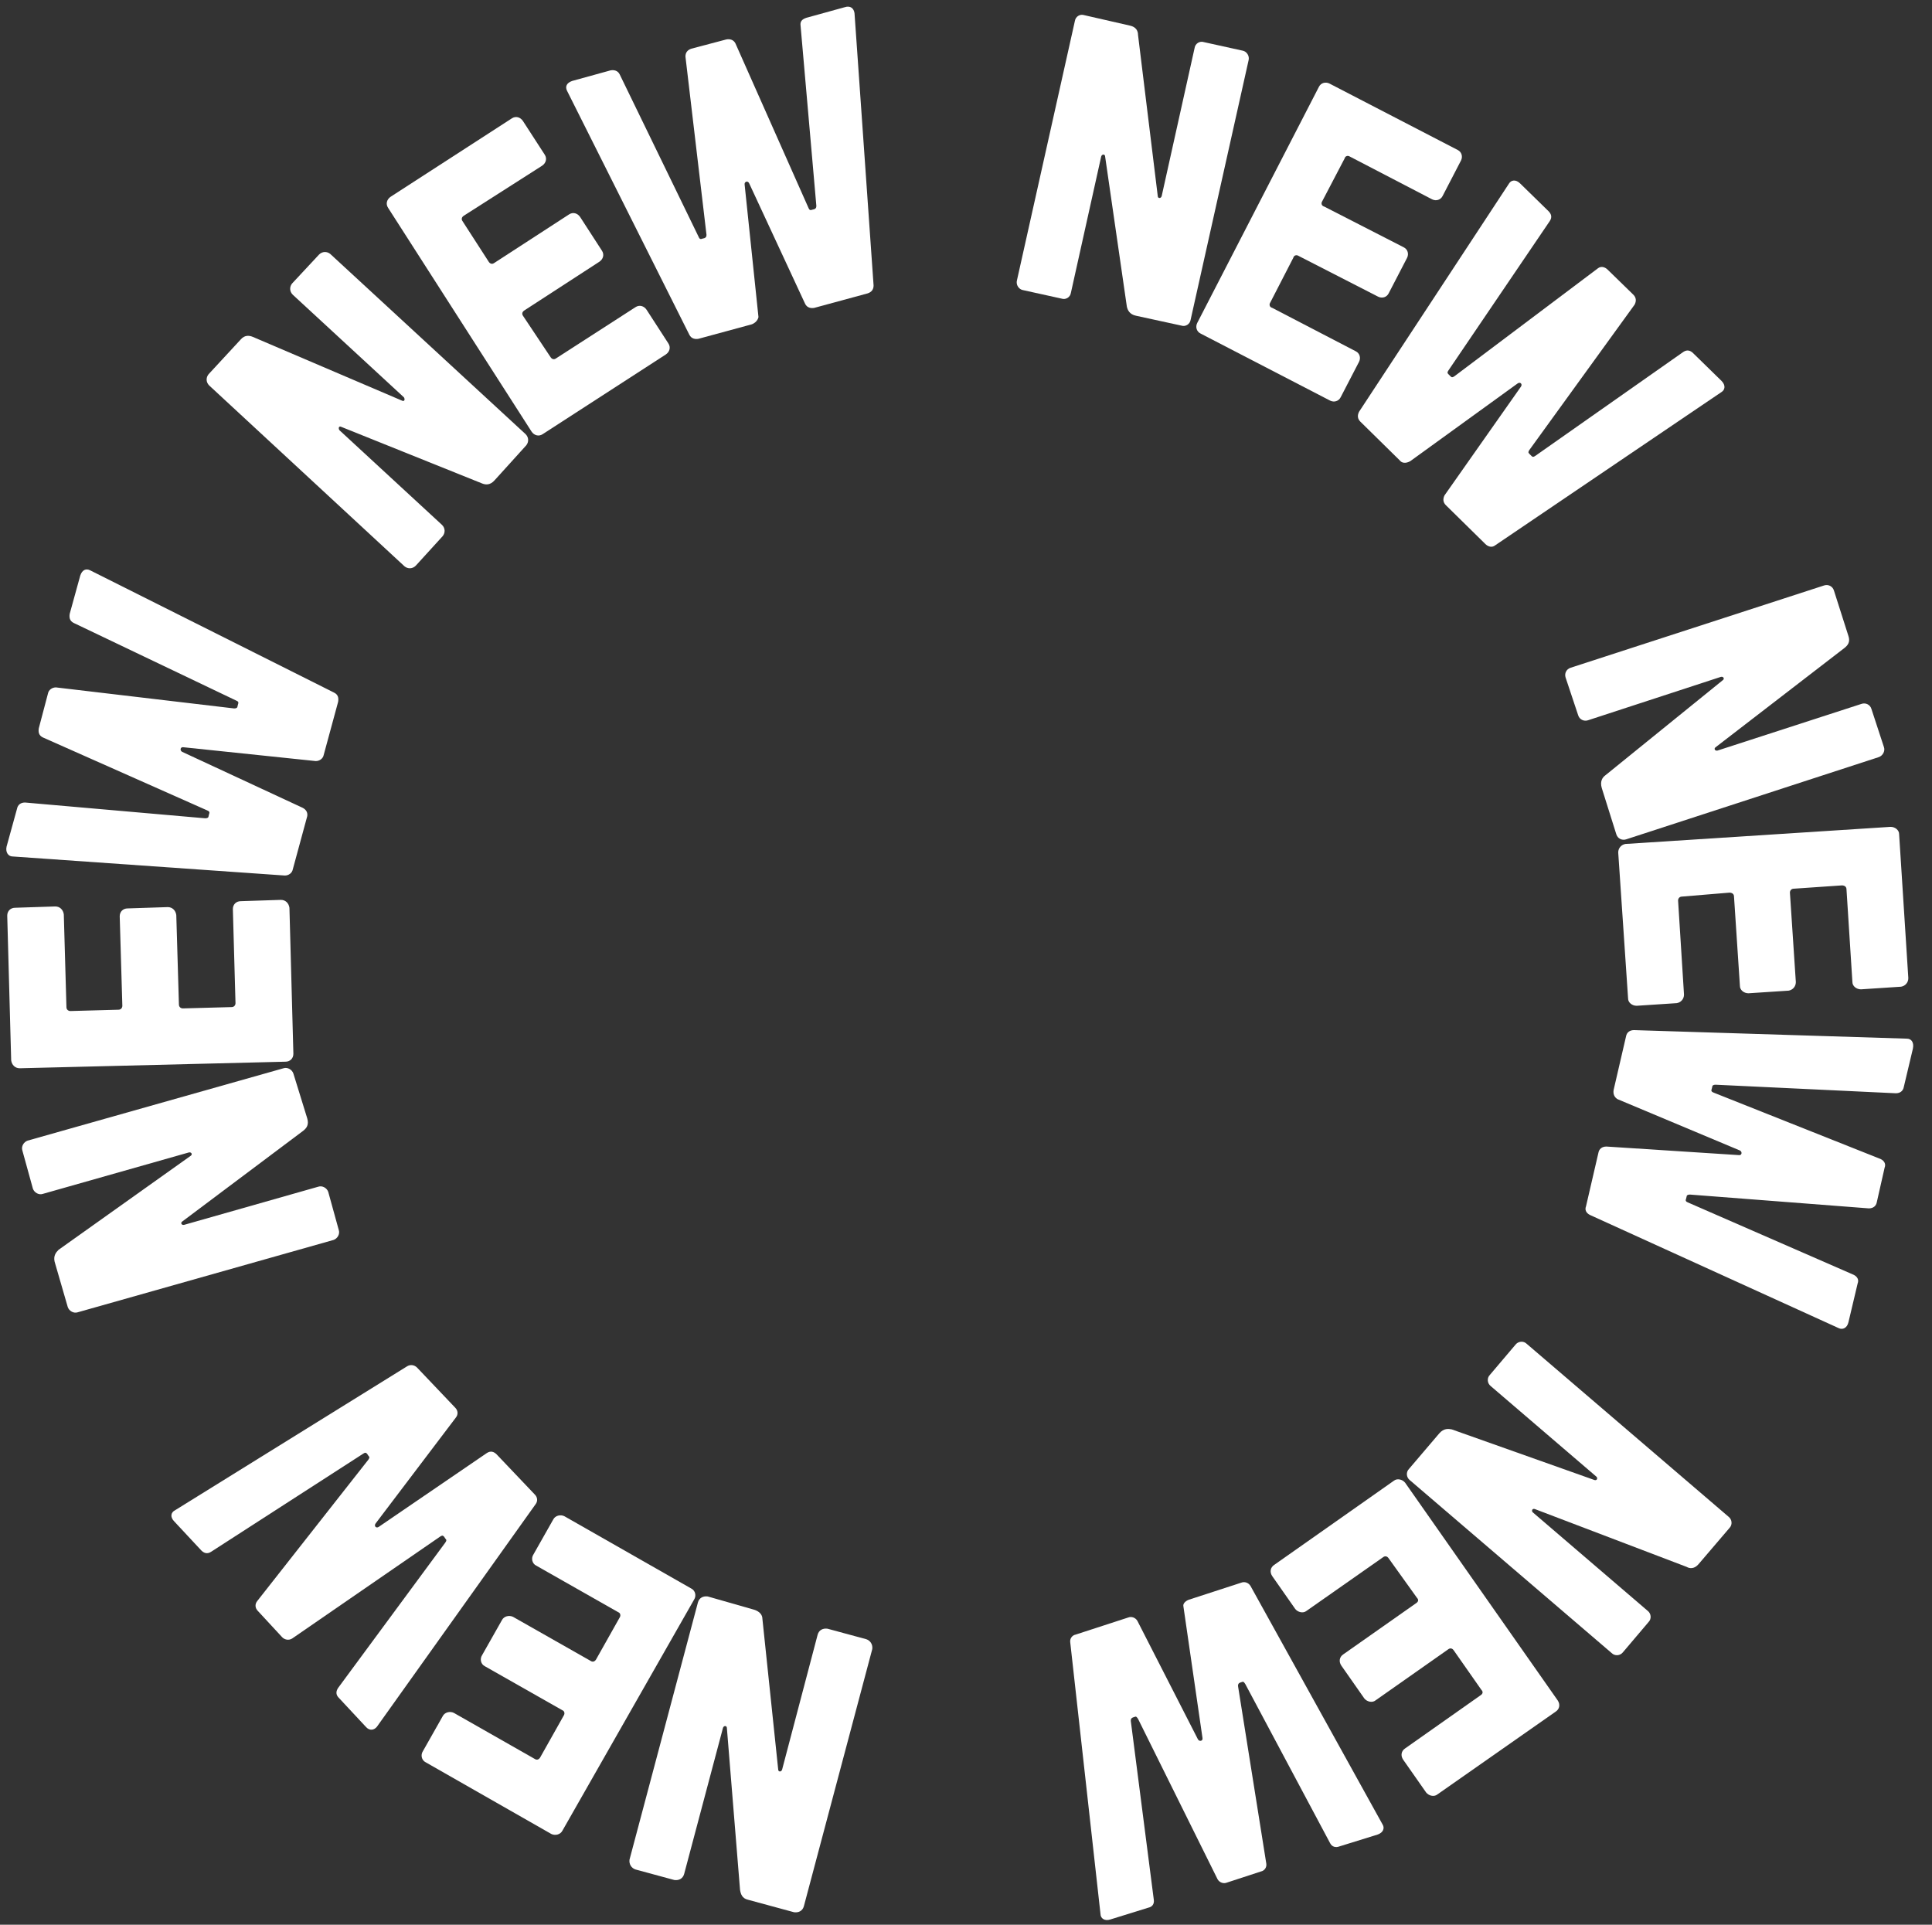
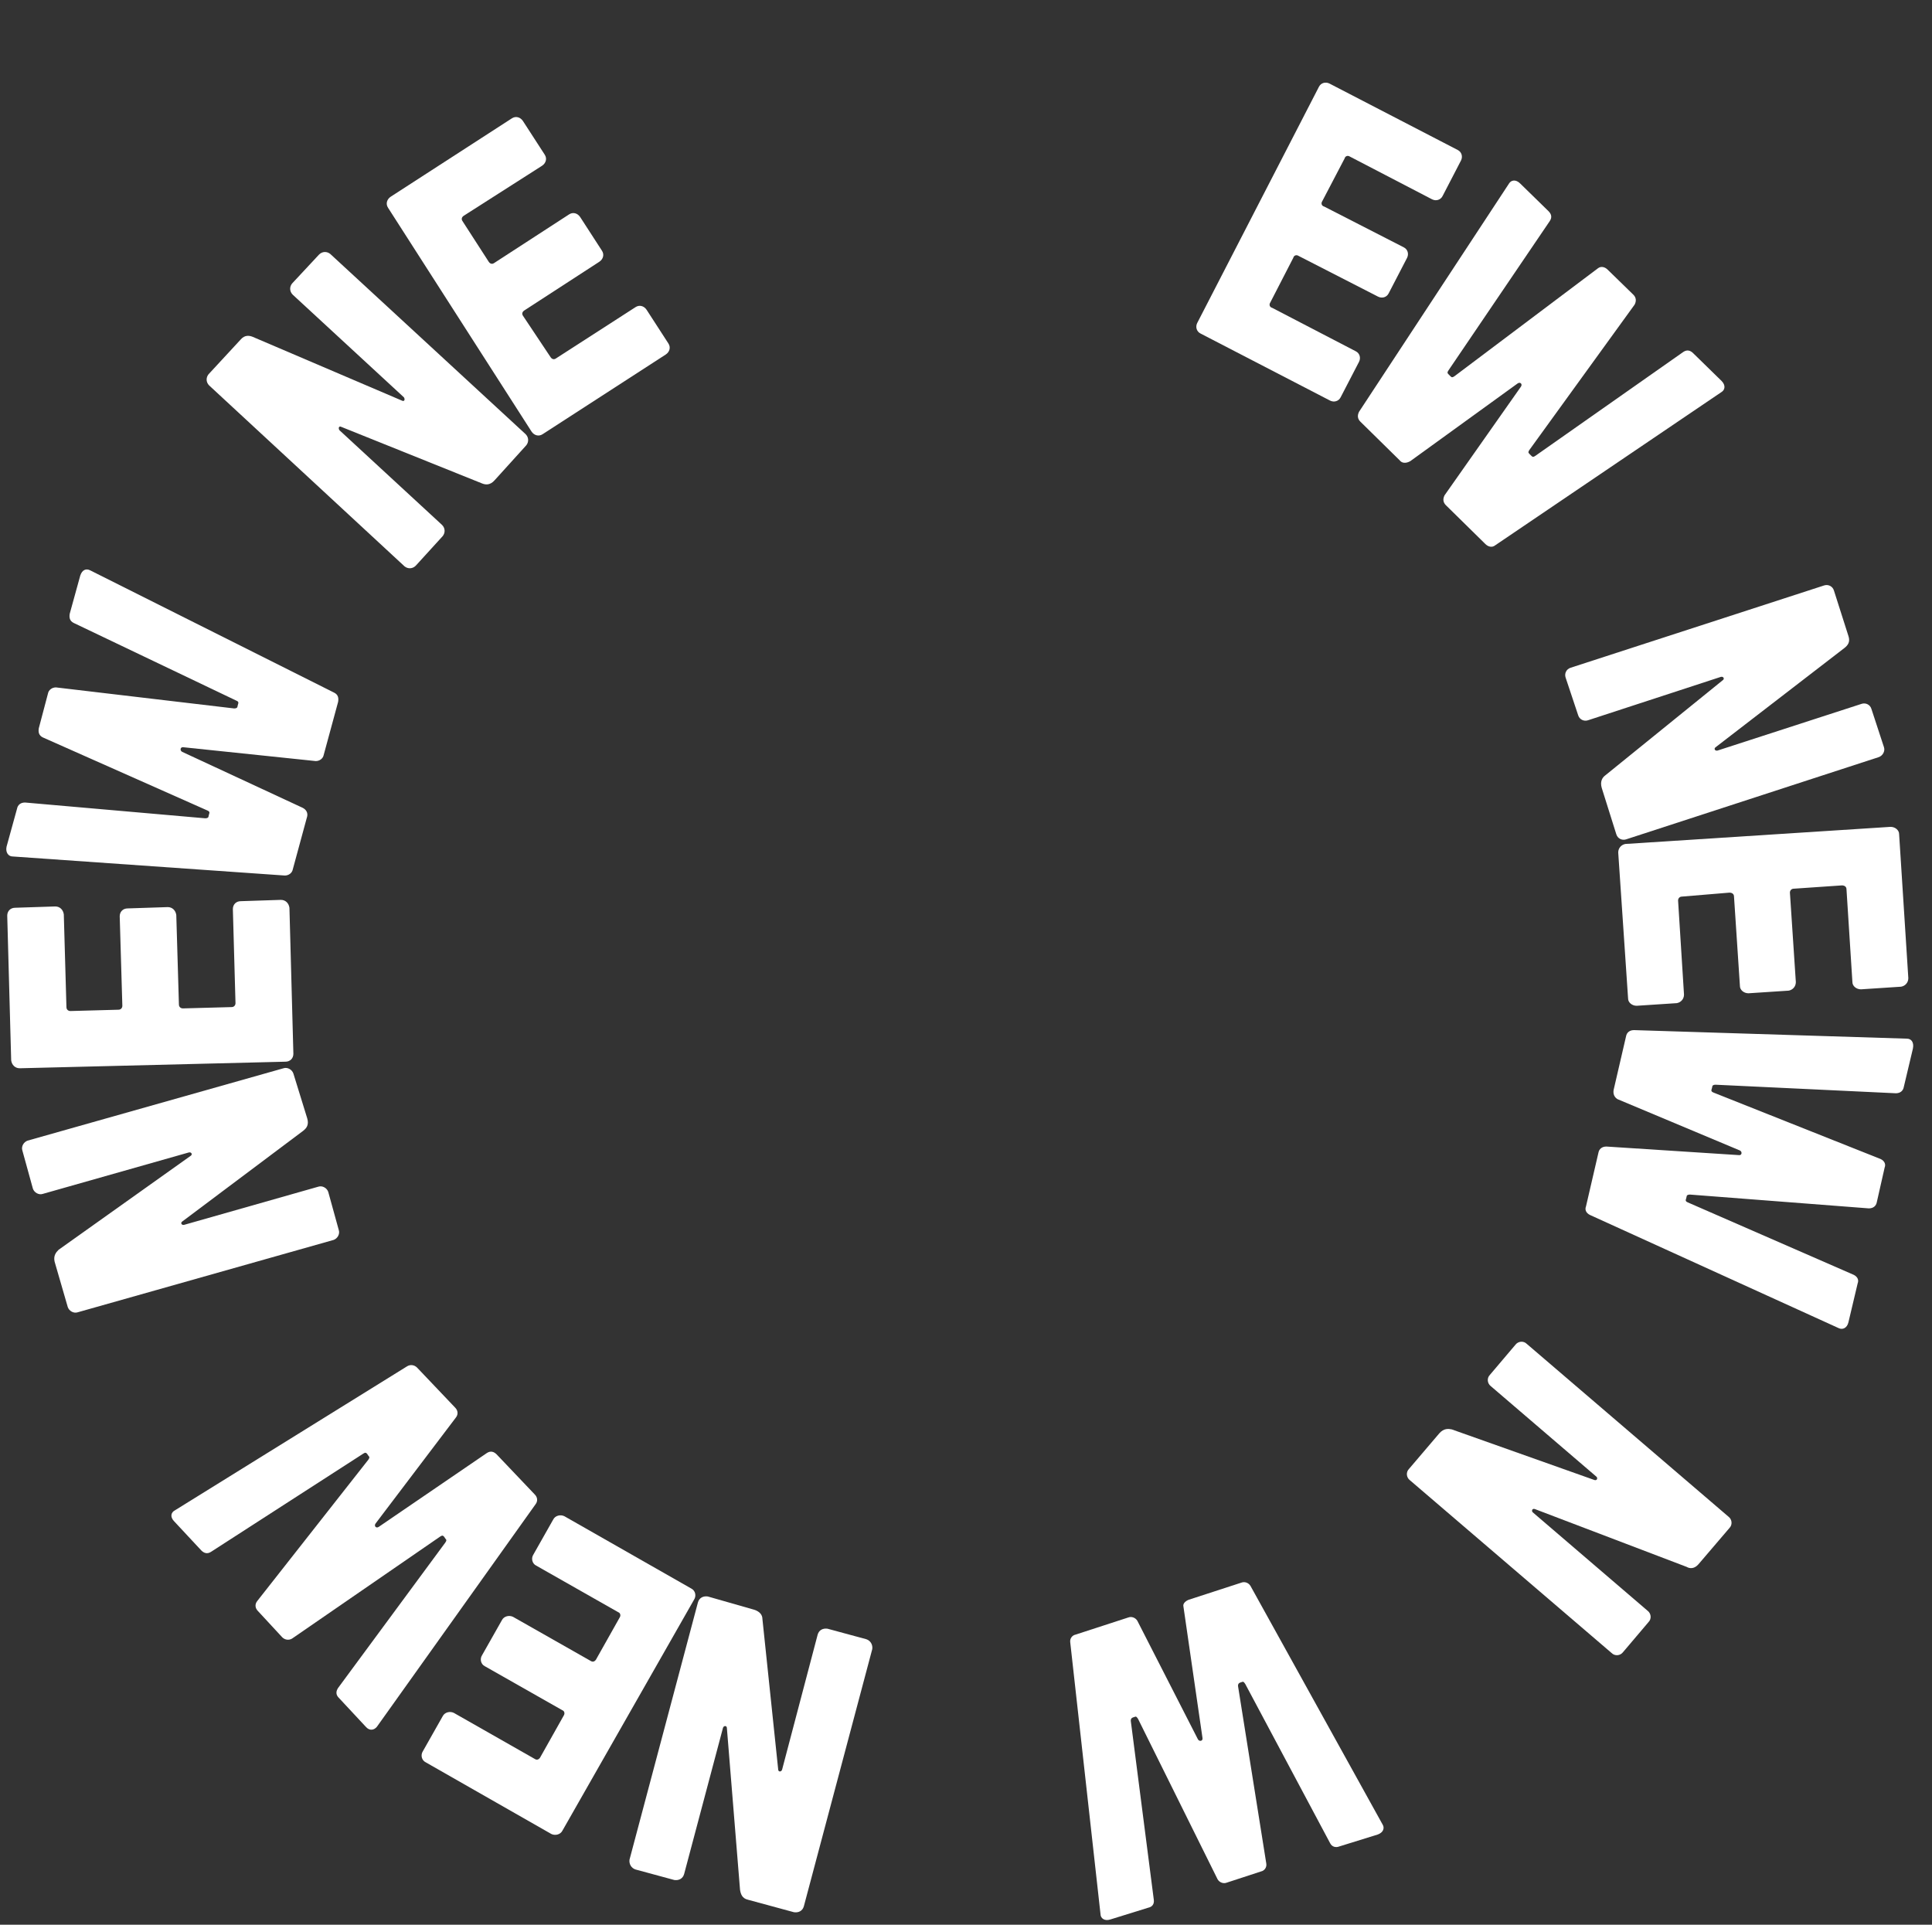
<svg xmlns="http://www.w3.org/2000/svg" version="1.1" id="Capa_1" x="0px" y="0px" viewBox="0 0 293.7 292.6" overflow="visible" xml:space="preserve">
  <rect x="0" y="0" width="293.7" height="292.6" fill="#333333" stroke="none" />
  <g>
    <path fill="#FFFFFF" d="M114.6,244.7c1,0.3,1.3,0.9,1.3,1.4l2.4,22.9c0,0.4,0.5,0.4,0.6,0l5.4-20.5c0.2-0.7,0.8-1,1.5-0.9l5.9,1.6 c0.6,0.2,1,0.8,0.9,1.5l-10.4,39.1c-0.2,0.7-0.8,1-1.5,0.9l-7-1.9c-0.9-0.2-1.1-0.9-1.2-1.5l-2-24.6c0-0.4-0.5-0.4-0.6,0l-5.9,22.2 c-0.2,0.7-0.8,1-1.5,0.9l-5.9-1.6c-0.6-0.2-1-0.8-0.9-1.5l10.4-39.1c0.2-0.7,0.8-1,1.5-0.9L114.6,244.7z" />
    <path fill="#FFFFFF" d="M94.2,245.9c0.2-0.3,0.1-0.7-0.2-0.8L81.5,238c-0.6-0.3-0.8-1.1-0.4-1.7l3-5.3c0.3-0.6,1.1-0.8,1.7-0.5 l19.3,11c0.6,0.3,0.8,1.1,0.4,1.7l-20,35.1c-0.3,0.6-1.1,0.8-1.7,0.5l-19.1-10.9c-0.6-0.3-0.8-1.1-0.4-1.7l3-5.3 c0.3-0.6,1.1-0.8,1.7-0.5l12.3,7c0.3,0.2,0.6,0.1,0.8-0.2l3.6-6.4c0.2-0.3,0.1-0.7-0.2-0.8l-11.8-6.7c-0.6-0.3-0.8-1.1-0.4-1.7 l3-5.3c0.3-0.6,1.1-0.8,1.7-0.5l11.8,6.7c0.3,0.2,0.6,0.1,0.8-0.2L94.2,245.9z" />
    <path fill="#FFFFFF" d="M75.5,221.1l5.8,6.1c0.4,0.4,0.5,1,0.1,1.5l-24.1,33.8c-0.4,0.5-1.1,0.7-1.7,0l-4.1-4.4 c-0.4-0.4-0.5-0.9-0.1-1.5l16.3-22.1c0.2-0.3,0.2-0.4,0-0.6l-0.2-0.3c-0.2-0.2-0.3-0.2-0.6,0l-22.5,15.5c-0.5,0.3-1.1,0.2-1.5-0.2 l-3.7-4c-0.4-0.4-0.5-1-0.1-1.5L56,221.9c0.2-0.3,0.2-0.4,0-0.6l-0.2-0.3c-0.2-0.2-0.3-0.2-0.6,0l-23.1,14.9 c-0.6,0.4-1.1,0.2-1.5-0.2l-4.1-4.4c-0.7-0.7-0.5-1.4,0.1-1.7l35.3-21.9c0.5-0.3,1.1-0.2,1.5,0.2l5.8,6.1c0.4,0.4,0.5,1,0.1,1.5 l-12.2,16.1c-0.3,0.4,0.1,0.8,0.5,0.5L74,220.9C74.6,220.5,75.1,220.7,75.5,221.1z" />
    <path fill="#FFFFFF" d="M46.7,170c0.3,1-0.1,1.5-0.6,1.9l-18.4,13.8c-0.3,0.2-0.1,0.6,0.3,0.5l20.4-5.8c0.6-0.2,1.3,0.2,1.5,0.8 l1.6,5.8c0.2,0.6-0.2,1.3-0.8,1.5l-38.9,11c-0.6,0.2-1.3-0.2-1.5-0.8l-2-6.9c-0.2-0.9,0.2-1.4,0.6-1.8L29,175.7 c0.3-0.2,0.1-0.6-0.3-0.5l-22.2,6.3c-0.6,0.2-1.3-0.2-1.5-0.8l-1.6-5.8c-0.2-0.6,0.2-1.3,0.8-1.5l38.9-11c0.6-0.2,1.3,0.2,1.5,0.8 L46.7,170z" />
    <path fill="#FFFFFF" d="M35.2,153.1c0.4,0,0.6-0.3,0.6-0.6l-0.4-14.3c0-0.7,0.5-1.2,1.2-1.2l6.1-0.2c0.7,0,1.2,0.5,1.3,1.2 l0.6,22.2c0,0.7-0.5,1.2-1.2,1.2l-40.4,1c-0.7,0-1.2-0.5-1.3-1.2l-0.6-22c0-0.7,0.5-1.2,1.2-1.2l6.1-0.2c0.7,0,1.2,0.5,1.3,1.2 l0.4,14.1c0,0.4,0.3,0.6,0.6,0.6l7.3-0.2c0.4,0,0.6-0.3,0.6-0.6l-0.4-13.6c0-0.7,0.5-1.2,1.2-1.2l6.1-0.2c0.7,0,1.2,0.5,1.3,1.2 l0.4,13.6c0,0.4,0.3,0.6,0.6,0.6L35.2,153.1z" />
    <path fill="#FFFFFF" d="M46.7,124.1l-2.2,8.1c-0.1,0.5-0.6,0.9-1.2,0.9l-41.4-2.9c-0.6,0-1.1-0.6-0.9-1.5l1.6-5.8 c0.1-0.5,0.5-0.9,1.2-0.9l27.4,2.4c0.3,0,0.5-0.1,0.5-0.3l0.1-0.4c0.1-0.2,0-0.4-0.3-0.5l-25-11.1c-0.6-0.3-0.7-0.8-0.6-1.4 l1.4-5.3c0.1-0.5,0.6-0.9,1.2-0.9l27.1,3.2c0.3,0,0.5-0.1,0.5-0.3l0.1-0.4c0.1-0.2,0-0.4-0.3-0.5L11.2,94.7 c-0.6-0.3-0.7-0.8-0.6-1.4l1.6-5.8c0.3-0.9,0.9-1.1,1.5-0.8l37.1,18.6c0.6,0.3,0.7,0.8,0.6,1.4l-2.2,8.1c-0.1,0.5-0.6,0.9-1.2,0.9 l-20.1-2.1c-0.5-0.1-0.6,0.5-0.2,0.7l18.3,8.5C46.6,123.1,46.8,123.6,46.7,124.1z" />
    <path fill="#FFFFFF" d="M75.2,73c-0.7,0.8-1.4,0.7-1.9,0.5l-21.4-8.6c-0.4-0.2-0.5,0.2-0.3,0.5l15.6,14.4c0.5,0.5,0.5,1.2,0.1,1.7 L63.2,86c-0.5,0.5-1.2,0.5-1.7,0.1L31.8,58.6c-0.5-0.5-0.5-1.2-0.1-1.7l4.9-5.3c0.6-0.7,1.3-0.6,1.8-0.4l22.7,9.7 c0.4,0.2,0.5-0.2,0.3-0.5L44.5,44.8c-0.5-0.5-0.5-1.2-0.1-1.7l4.1-4.4c0.5-0.5,1.2-0.5,1.7-0.1L79.9,66c0.5,0.5,0.5,1.2,0.1,1.7 L75.2,73z" />
    <path fill="#FFFFFF" d="M83.7,54.3c0.2,0.3,0.5,0.4,0.8,0.2l12.1-7.8c0.6-0.4,1.3-0.2,1.7,0.4l3.3,5.1c0.4,0.6,0.2,1.3-0.4,1.7 L82.5,66c-0.6,0.4-1.3,0.2-1.7-0.4L59,31.6c-0.4-0.6-0.2-1.3,0.4-1.7L77.8,18c0.6-0.4,1.3-0.2,1.7,0.4l3.3,5.1 c0.4,0.6,0.2,1.3-0.4,1.7l-11.9,7.6c-0.3,0.2-0.4,0.5-0.2,0.8l4,6.2c0.2,0.3,0.5,0.4,0.8,0.2l11.4-7.4c0.6-0.4,1.3-0.2,1.7,0.4 l3.3,5.1c0.4,0.6,0.2,1.3-0.4,1.7l-11.4,7.4c-0.3,0.2-0.4,0.5-0.2,0.8L83.7,54.3z" />
-     <path fill="#FFFFFF" d="M114.3,49.3l-8.1,2.2c-0.5,0.1-1.1,0-1.4-0.6L86.2,13.8c-0.3-0.6-0.1-1.2,0.8-1.5l5.8-1.6 c0.5-0.1,1.1,0,1.4,0.6l12,24.7c0.1,0.3,0.3,0.4,0.5,0.3l0.4-0.1c0.2-0.1,0.3-0.2,0.3-0.5l-3.2-27.1c0-0.6,0.3-1,0.9-1.2l5.3-1.4 c0.5-0.1,1.1,0,1.4,0.6l11.1,25c0.1,0.3,0.3,0.4,0.5,0.3l0.4-0.1c0.2-0.1,0.3-0.2,0.3-0.5l-2.4-27.4c-0.1-0.7,0.3-1,0.9-1.2 l5.8-1.6c0.9-0.3,1.4,0.2,1.5,0.9l2.9,41.4c0,0.6-0.3,1-0.9,1.2l-8.1,2.2c-0.5,0.1-1.1,0-1.4-0.6l-8.5-18.3 c-0.2-0.5-0.8-0.3-0.7,0.2l2.1,20.1C115.2,48.7,114.8,49.1,114.3,49.3z" />
-     <path fill="#FFFFFF" d="M172.7,48c-1-0.2-1.3-0.9-1.4-1.4L168,23.8c0-0.4-0.5-0.4-0.6,0l-4.6,20.7c-0.1,0.7-0.8,1.1-1.4,0.9 l-5.9-1.3c-0.6-0.1-1.1-0.8-0.9-1.5l8.8-39.4c0.1-0.7,0.8-1.1,1.4-0.9l7,1.6c0.9,0.2,1.2,0.8,1.2,1.4l3,24.5c0,0.4,0.5,0.4,0.6,0 l5-22.5c0.1-0.7,0.8-1.1,1.4-0.9l5.9,1.3c0.6,0.1,1.1,0.8,0.9,1.5L181,48.6c-0.1,0.7-0.8,1.1-1.4,0.9L172.7,48z" />
    <path fill="#FFFFFF" d="M193.1,46c-0.2,0.3-0.1,0.7,0.3,0.8l12.7,6.6c0.6,0.3,0.8,1,0.5,1.6l-2.8,5.4c-0.3,0.6-1,0.8-1.6,0.5 l-19.7-10.2c-0.6-0.3-0.8-1-0.5-1.6l18.5-35.9c0.3-0.6,1-0.8,1.6-0.5l19.5,10.1c0.6,0.3,0.8,1,0.5,1.6l-2.8,5.4 c-0.3,0.6-1,0.8-1.6,0.5l-12.5-6.5c-0.3-0.2-0.7-0.1-0.8,0.3l-3.4,6.5c-0.2,0.3-0.1,0.7,0.3,0.8l12.1,6.2c0.6,0.3,0.8,1,0.5,1.6 l-2.8,5.4c-0.3,0.6-1,0.8-1.6,0.5l-12.1-6.2c-0.3-0.2-0.7-0.1-0.8,0.3L193.1,46z" />
    <path fill="#FFFFFF" d="M212.8,70l-6-5.9c-0.4-0.4-0.5-0.9-0.2-1.5l22.8-34.7c0.3-0.5,1-0.7,1.7,0l4.3,4.2c0.4,0.4,0.6,0.9,0.2,1.5 l-15.4,22.7c-0.2,0.3-0.2,0.4,0,0.6l0.3,0.3c0.2,0.2,0.3,0.2,0.6,0l21.8-16.4c0.5-0.4,1.1-0.2,1.5,0.2l3.9,3.8 c0.4,0.4,0.5,0.9,0.2,1.5l-16,22.1c-0.2,0.3-0.2,0.4,0,0.6l0.3,0.3c0.2,0.2,0.3,0.2,0.6,0l22.5-15.8c0.6-0.4,1.1-0.2,1.5,0.2 l4.3,4.2c0.7,0.7,0.5,1.4,0,1.7l-34.4,23.3c-0.5,0.4-1.1,0.2-1.5-0.2l-6-5.9c-0.4-0.4-0.5-0.9-0.2-1.5l11.6-16.5 c0.3-0.4-0.1-0.8-0.5-0.5l-16.3,11.8C213.7,70.5,213.1,70.4,212.8,70z" />
    <path fill="#FFFFFF" d="M243.5,119.8c-0.3-1,0.1-1.6,0.5-1.9l17.9-14.5c0.3-0.2,0.1-0.6-0.3-0.5l-20.2,6.6 c-0.6,0.2-1.3-0.1-1.5-0.8L238,103c-0.2-0.6,0.1-1.3,0.8-1.5L277.3,89c0.6-0.2,1.3,0.1,1.5,0.8l2.2,6.9c0.3,0.9-0.1,1.4-0.6,1.8 l-19.6,15.1c-0.3,0.2-0.1,0.6,0.3,0.5L283,107c0.6-0.2,1.3,0.1,1.5,0.8l1.9,5.8c0.2,0.6-0.2,1.3-0.8,1.5l-38.4,12.5 c-0.6,0.2-1.3-0.1-1.5-0.8L243.5,119.8z" />
    <path fill="#FFFFFF" d="M255.7,136.3c-0.4,0-0.6,0.3-0.6,0.6l0.9,14.3c0,0.7-0.5,1.2-1.1,1.3l-6.1,0.4c-0.7,0-1.3-0.5-1.3-1.1 l-1.5-22.2c0-0.7,0.5-1.2,1.1-1.3l40.3-2.6c0.7,0,1.3,0.5,1.3,1.1l1.4,21.9c0,0.7-0.5,1.2-1.1,1.3l-6.1,0.4c-0.7,0-1.3-0.5-1.3-1.1 l-0.9-14.1c0-0.4-0.3-0.6-0.7-0.6l-7.3,0.5c-0.4,0-0.6,0.3-0.6,0.6l0.9,13.6c0,0.7-0.5,1.2-1.1,1.3l-6.1,0.4 c-0.7,0-1.3-0.5-1.3-1.1l-0.9-13.6c0-0.4-0.3-0.6-0.7-0.6L255.7,136.3z" />
    <path fill="#FFFFFF" d="M245.3,165.7l1.9-8.2c0.1-0.5,0.5-0.9,1.2-0.9l41.5,1.3c0.6,0,1.1,0.5,0.9,1.5l-1.4,5.9 c-0.1,0.5-0.5,0.9-1.2,0.9l-27.4-1.3c-0.3,0-0.5,0.1-0.5,0.3l-0.1,0.4c-0.1,0.2,0,0.4,0.3,0.5l25.4,10.1c0.6,0.3,0.8,0.8,0.6,1.3 l-1.2,5.3c-0.1,0.5-0.5,0.9-1.2,0.9l-27.2-2.1c-0.3,0-0.5,0.1-0.5,0.3l-0.1,0.4c-0.1,0.2,0,0.4,0.3,0.5l25.2,11 c0.6,0.3,0.8,0.8,0.6,1.3L281,201c-0.2,0.9-0.9,1.2-1.5,0.9l-37.8-17.2c-0.6-0.3-0.8-0.8-0.6-1.3l1.9-8.2c0.1-0.5,0.5-0.9,1.2-0.9 l20.1,1.3c0.5,0.1,0.6-0.5,0.2-0.7l-18.6-7.8C245.4,166.8,245.2,166.3,245.3,165.7z" />
    <path fill="#FFFFFF" d="M218.8,217.9c0.7-0.8,1.4-0.7,1.9-0.6l21.7,7.7c0.4,0.1,0.5-0.3,0.3-0.5l-16.1-13.8 c-0.5-0.4-0.6-1.2-0.1-1.7l3.9-4.6c0.4-0.5,1.2-0.6,1.7-0.1l30.7,26.3c0.5,0.4,0.6,1.2,0.1,1.7l-4.7,5.5c-0.6,0.7-1.3,0.7-1.8,0.4 l-23.1-8.8c-0.4-0.1-0.5,0.3-0.3,0.5l17.5,15c0.5,0.4,0.6,1.2,0.1,1.7l-3.9,4.6c-0.4,0.5-1.2,0.6-1.7,0.1L214.3,225 c-0.5-0.4-0.6-1.2-0.1-1.7L218.8,217.9z" />
-     <path fill="#FFFFFF" d="M211.1,236.9c-0.2-0.3-0.5-0.4-0.8-0.2l-11.7,8.2c-0.5,0.4-1.3,0.2-1.7-0.3l-3.5-5 c-0.4-0.6-0.3-1.3,0.3-1.7l18.2-12.8c0.5-0.4,1.3-0.2,1.7,0.3l23.2,33.1c0.4,0.6,0.3,1.3-0.3,1.7l-18,12.6 c-0.5,0.4-1.3,0.2-1.7-0.3l-3.5-5c-0.4-0.6-0.3-1.3,0.3-1.7l11.5-8.1c0.3-0.2,0.4-0.5,0.1-0.8l-4.2-6c-0.2-0.3-0.5-0.4-0.8-0.2 l-11.1,7.8c-0.5,0.4-1.3,0.2-1.7-0.3l-3.5-5c-0.4-0.6-0.3-1.3,0.3-1.7l11.1-7.8c0.3-0.2,0.4-0.5,0.1-0.8L211.1,236.9z" />
    <path fill="#FFFFFF" d="M180.7,243.2l8-2.6c0.5-0.2,1.1,0,1.4,0.5l20.1,36.3c0.3,0.5,0.1,1.2-0.8,1.5l-5.8,1.8 c-0.5,0.2-1.1,0.1-1.4-0.5L189.3,256c-0.2-0.3-0.3-0.4-0.5-0.3l-0.3,0.1c-0.2,0.1-0.3,0.2-0.3,0.5l4.3,27c0.1,0.6-0.3,1.1-0.8,1.2 l-5.2,1.7c-0.5,0.2-1.1,0-1.4-0.5L173,261.3c-0.2-0.3-0.3-0.4-0.5-0.3l-0.3,0.1c-0.2,0.1-0.3,0.2-0.3,0.5l3.5,27.2 c0.1,0.7-0.3,1.1-0.8,1.2l-5.8,1.8c-0.9,0.3-1.5-0.2-1.5-0.8l-4.6-41.3c-0.1-0.6,0.3-1.1,0.8-1.2l8-2.6c0.5-0.2,1.1,0,1.4,0.5 l9.2,18c0.2,0.4,0.8,0.3,0.7-0.2l-2.9-20C179.8,243.8,180.2,243.4,180.7,243.2z" />
  </g>
</svg>